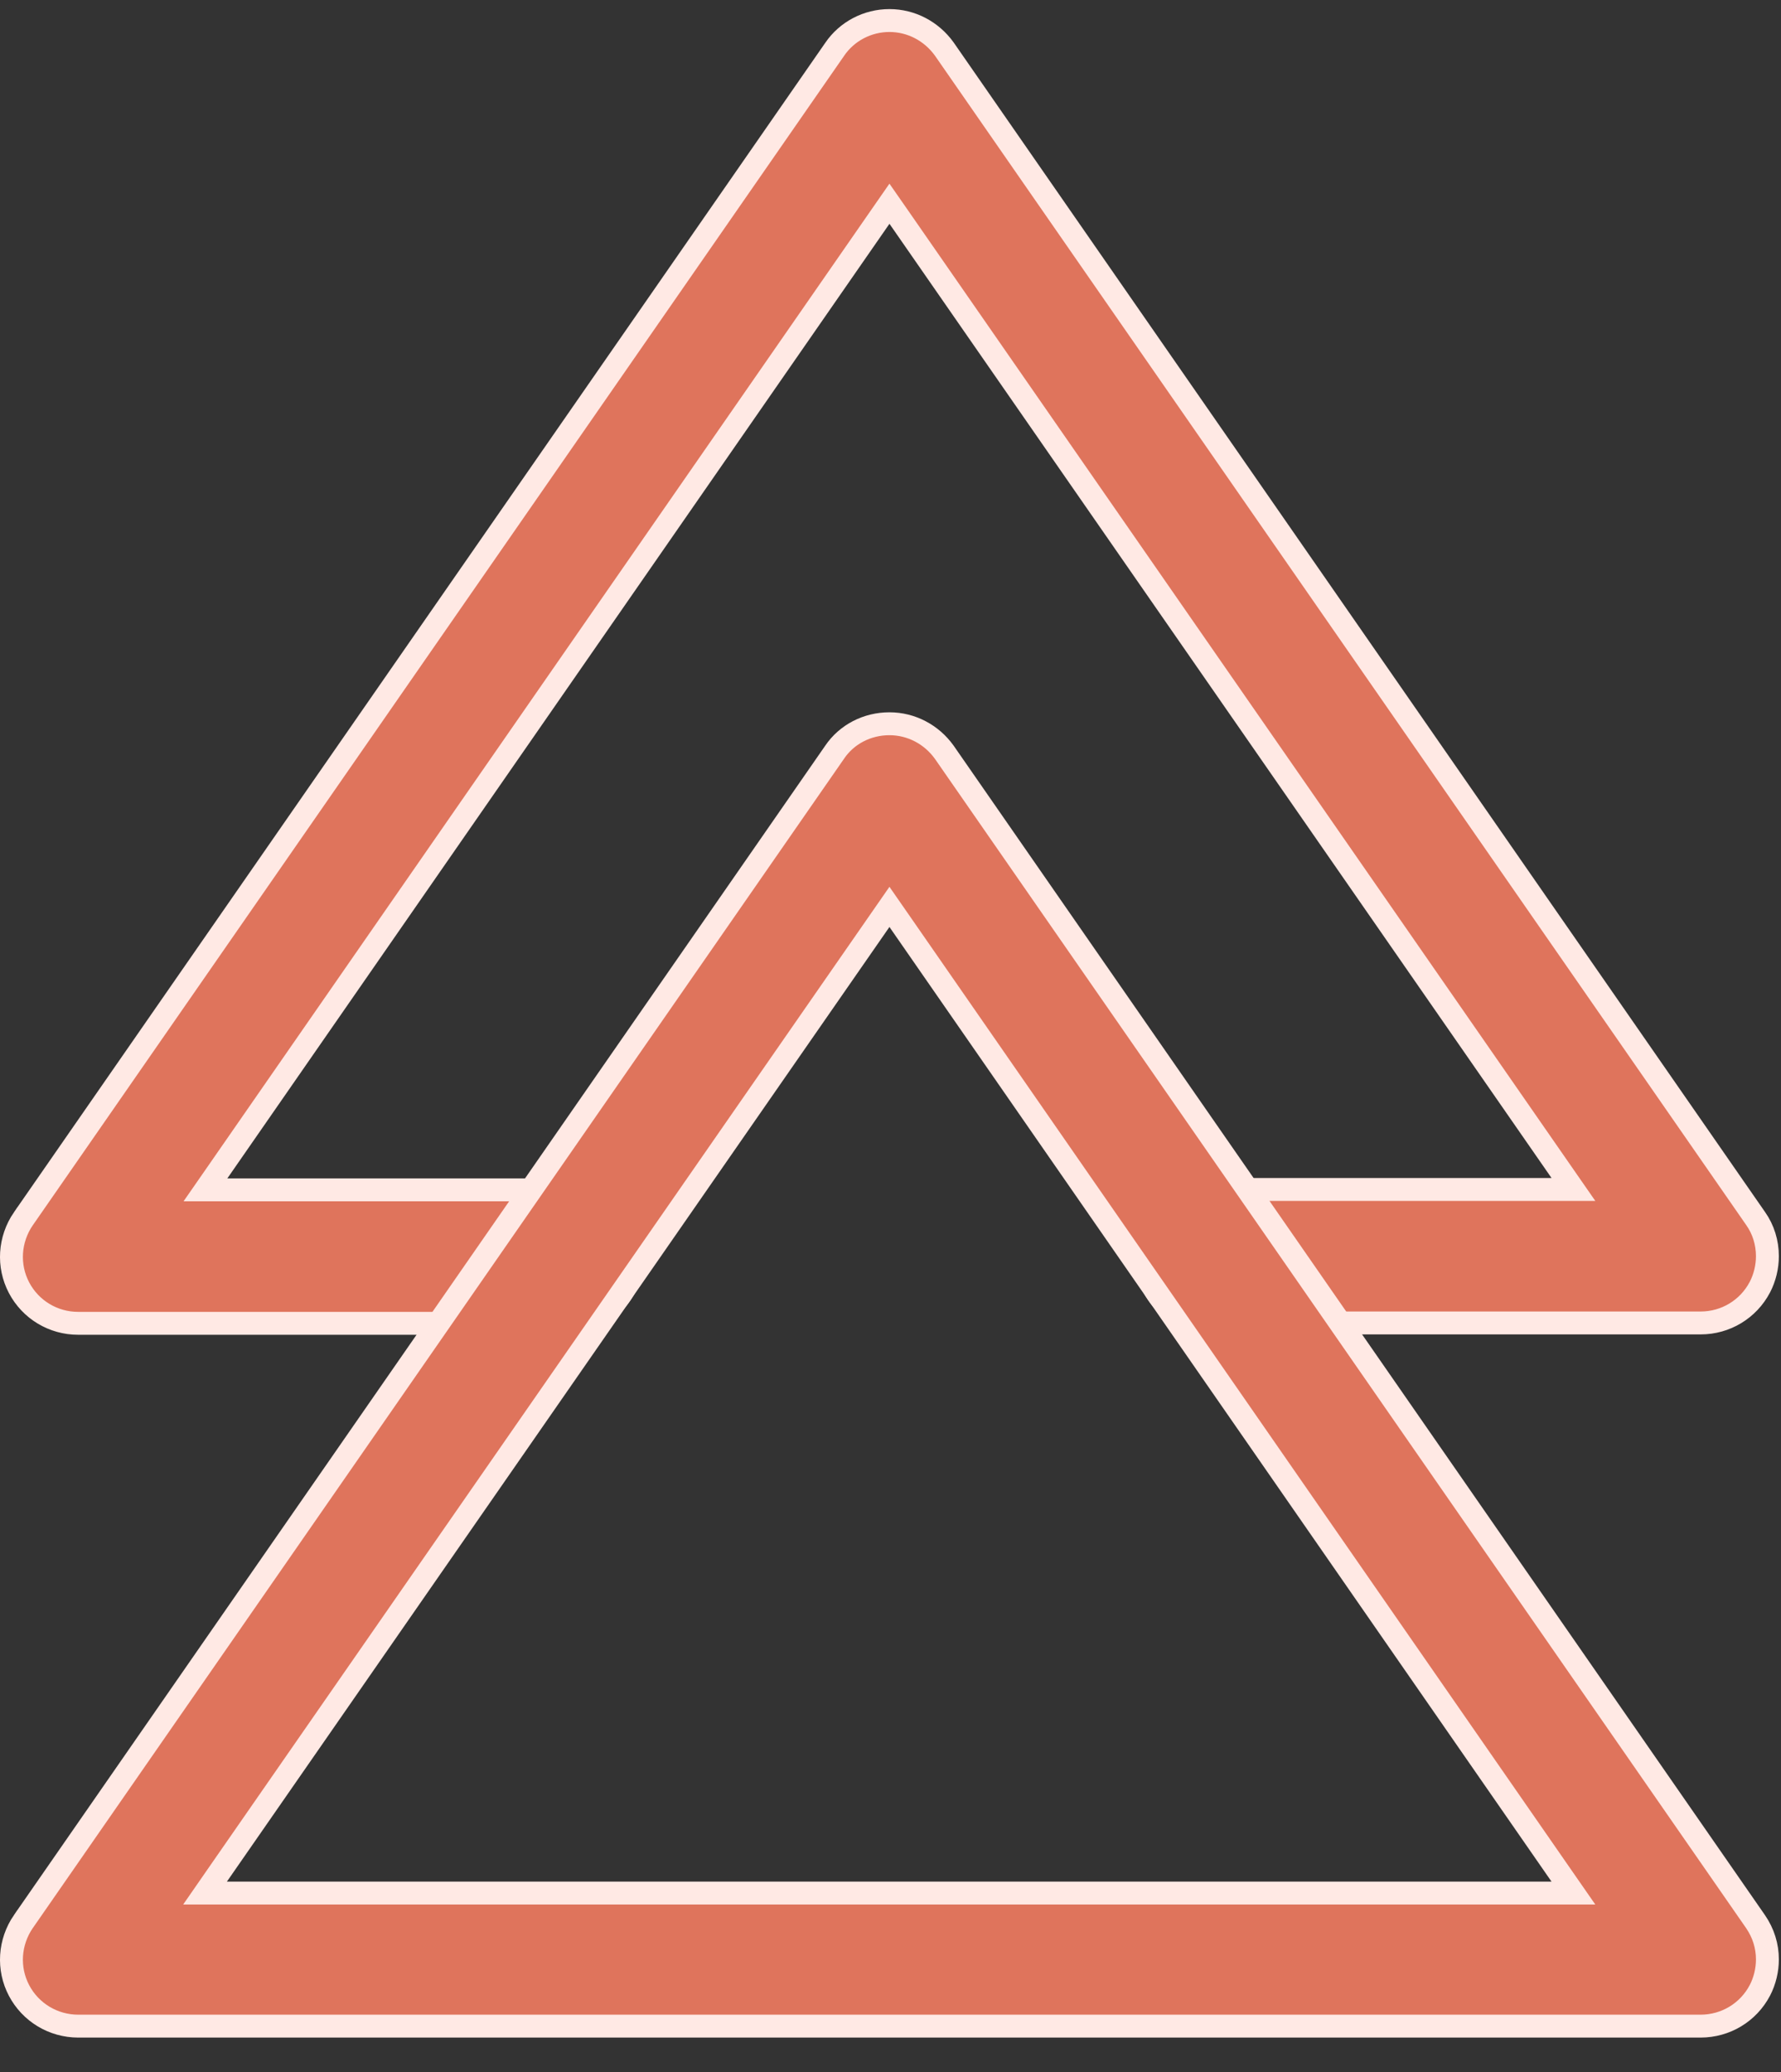
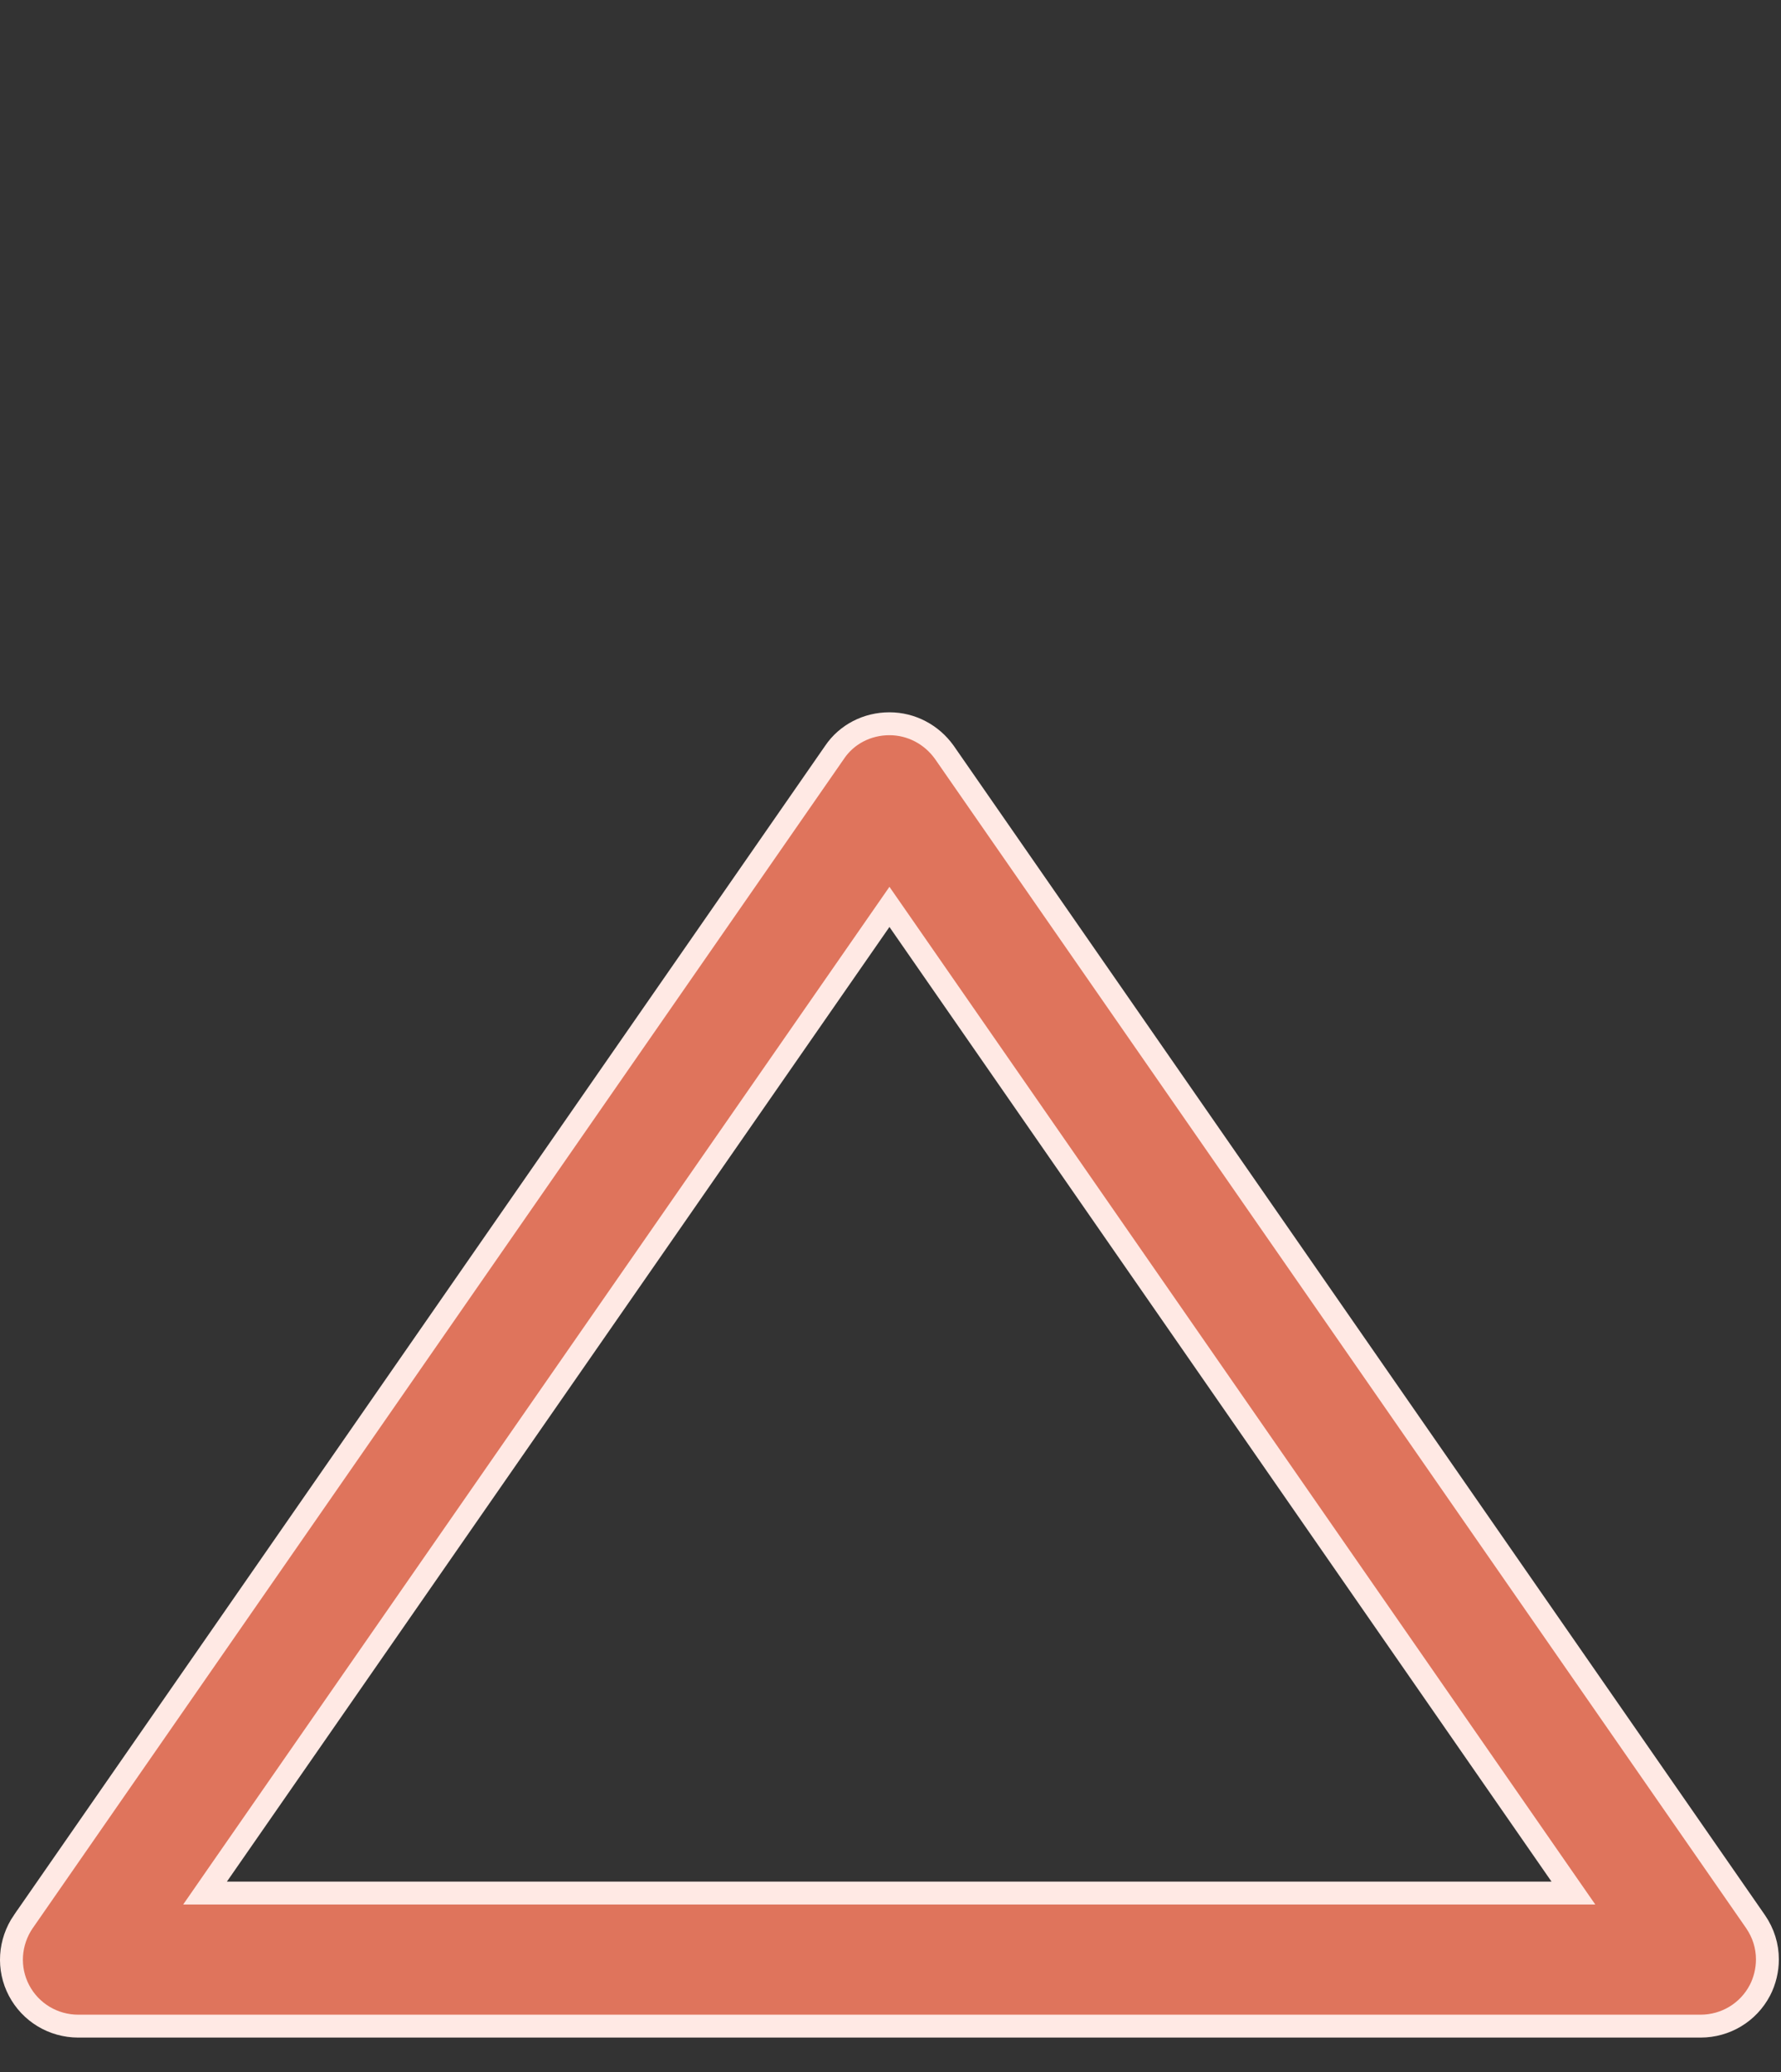
<svg xmlns="http://www.w3.org/2000/svg" width="49" height="57" viewBox="0 0 49 57" fill="none">
  <rect x="0" y="0" width="49" height="57" fill="#333333" stroke="none" />
-   <path d="M0.523 35.421C0.207 34.818 0.254 34.095 0.642 33.526L0.643 33.526L22.963 1.359L22.964 1.357C23.3 0.863 23.865 0.565 24.471 0.565C25.073 0.565 25.628 0.86 25.979 1.348L48.299 33.515L48.301 33.518C48.517 33.822 48.626 34.187 48.626 34.556C48.626 34.843 48.557 35.142 48.418 35.41L48.418 35.409C48.101 36.014 47.476 36.392 46.791 36.392L33.364 36.392C32.352 36.392 31.528 35.567 31.528 34.556C31.528 33.544 32.352 32.72 33.364 32.72L43.289 32.72L42.946 32.226L24.73 5.976L24.471 5.604L24.212 5.977L5.995 32.237L5.652 32.731L15.566 32.731C16.578 32.732 17.401 33.556 17.401 34.567C17.401 35.579 16.578 36.402 15.566 36.402L2.15 36.402C1.465 36.402 0.841 36.026 0.523 35.421Z" fill="#DF745C" stroke="#FFE9E4" stroke-width="0.63" />
  <path d="M0.523 54.753C0.207 54.151 0.254 53.427 0.642 52.859L0.643 52.859L22.963 20.692L22.964 20.69C23.298 20.198 23.861 19.909 24.471 19.909C25.073 19.909 25.629 20.204 25.979 20.692L48.298 52.858C48.518 53.178 48.626 53.534 48.626 53.9C48.626 54.187 48.557 54.486 48.418 54.754L48.418 54.753C48.1 55.358 47.476 55.734 46.791 55.735L2.15 55.735C1.465 55.734 0.841 55.358 0.523 54.753ZM43.289 52.075L42.946 51.581L24.73 25.32L24.471 24.947L24.212 25.32L5.984 51.58L5.641 52.075L43.289 52.075Z" fill="#DF745C" stroke="#FFE9E4" stroke-width="0.63" />
</svg>